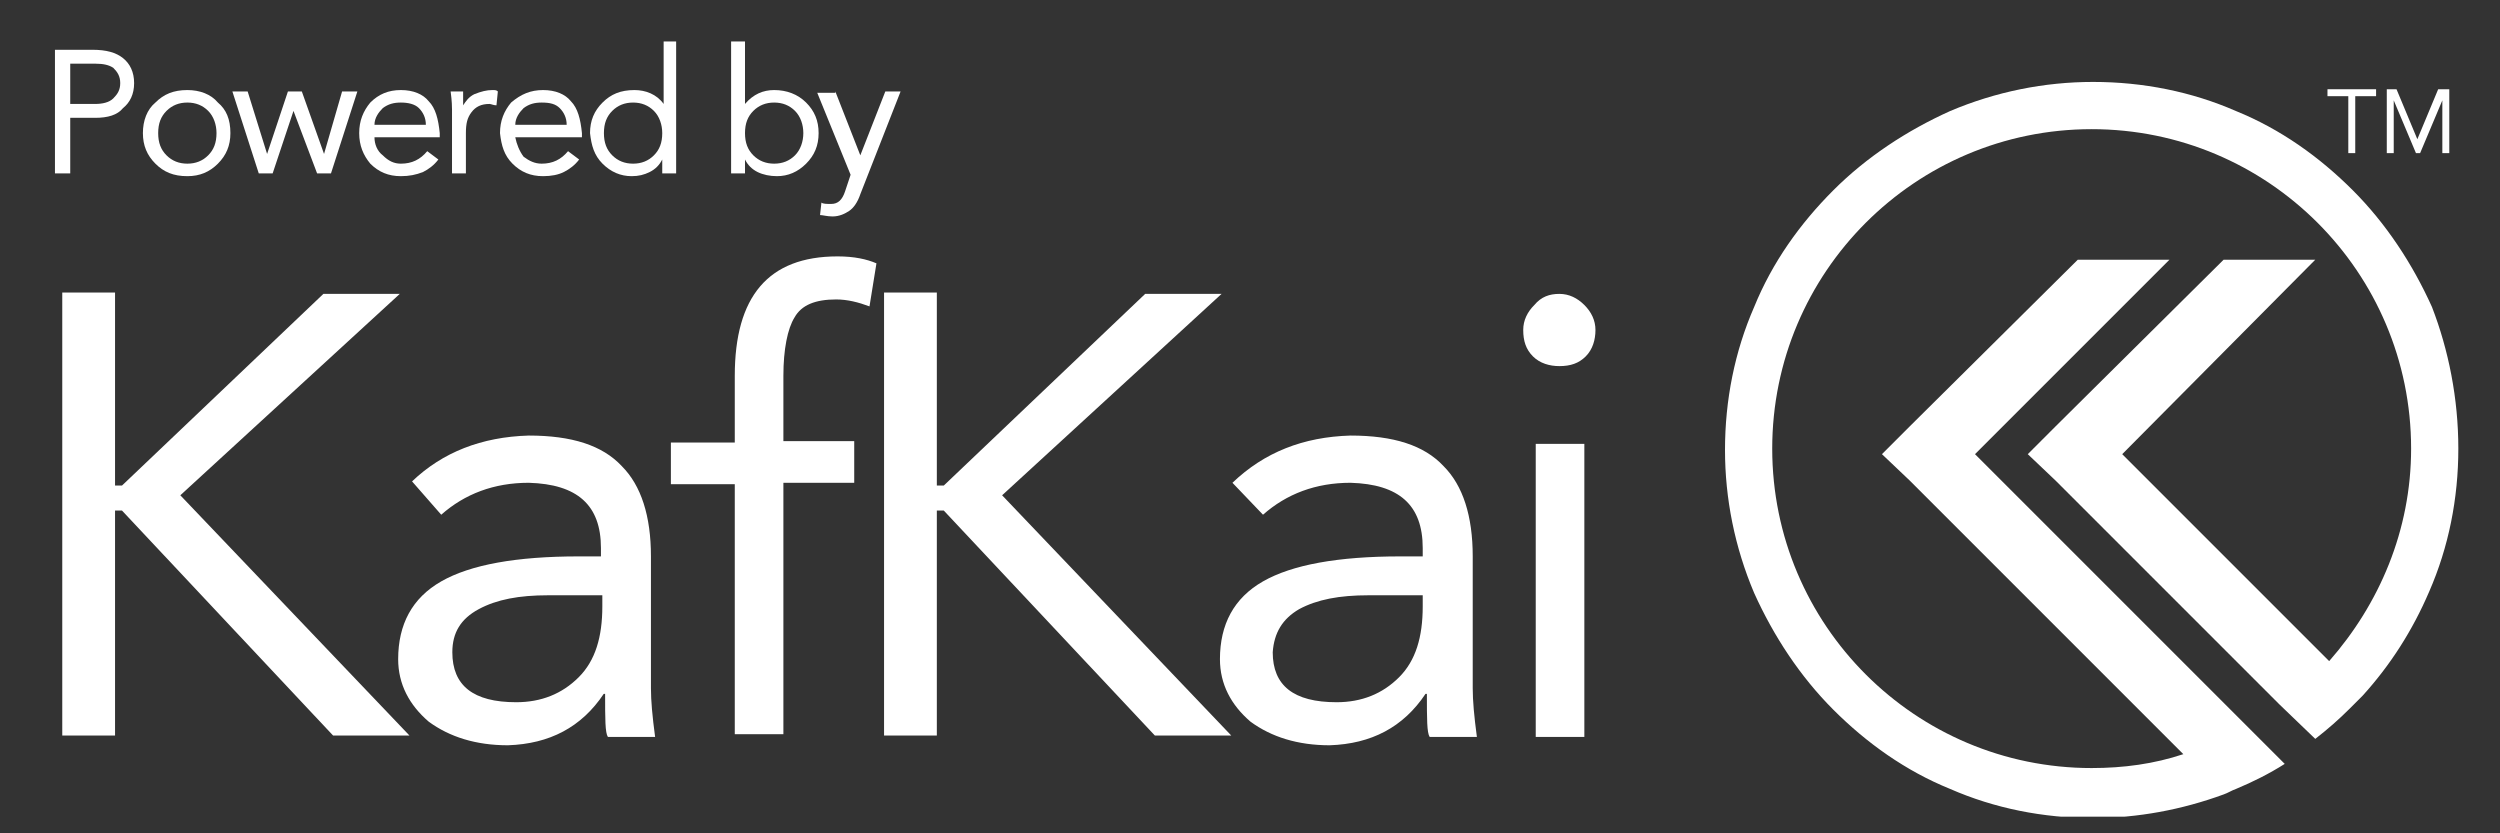
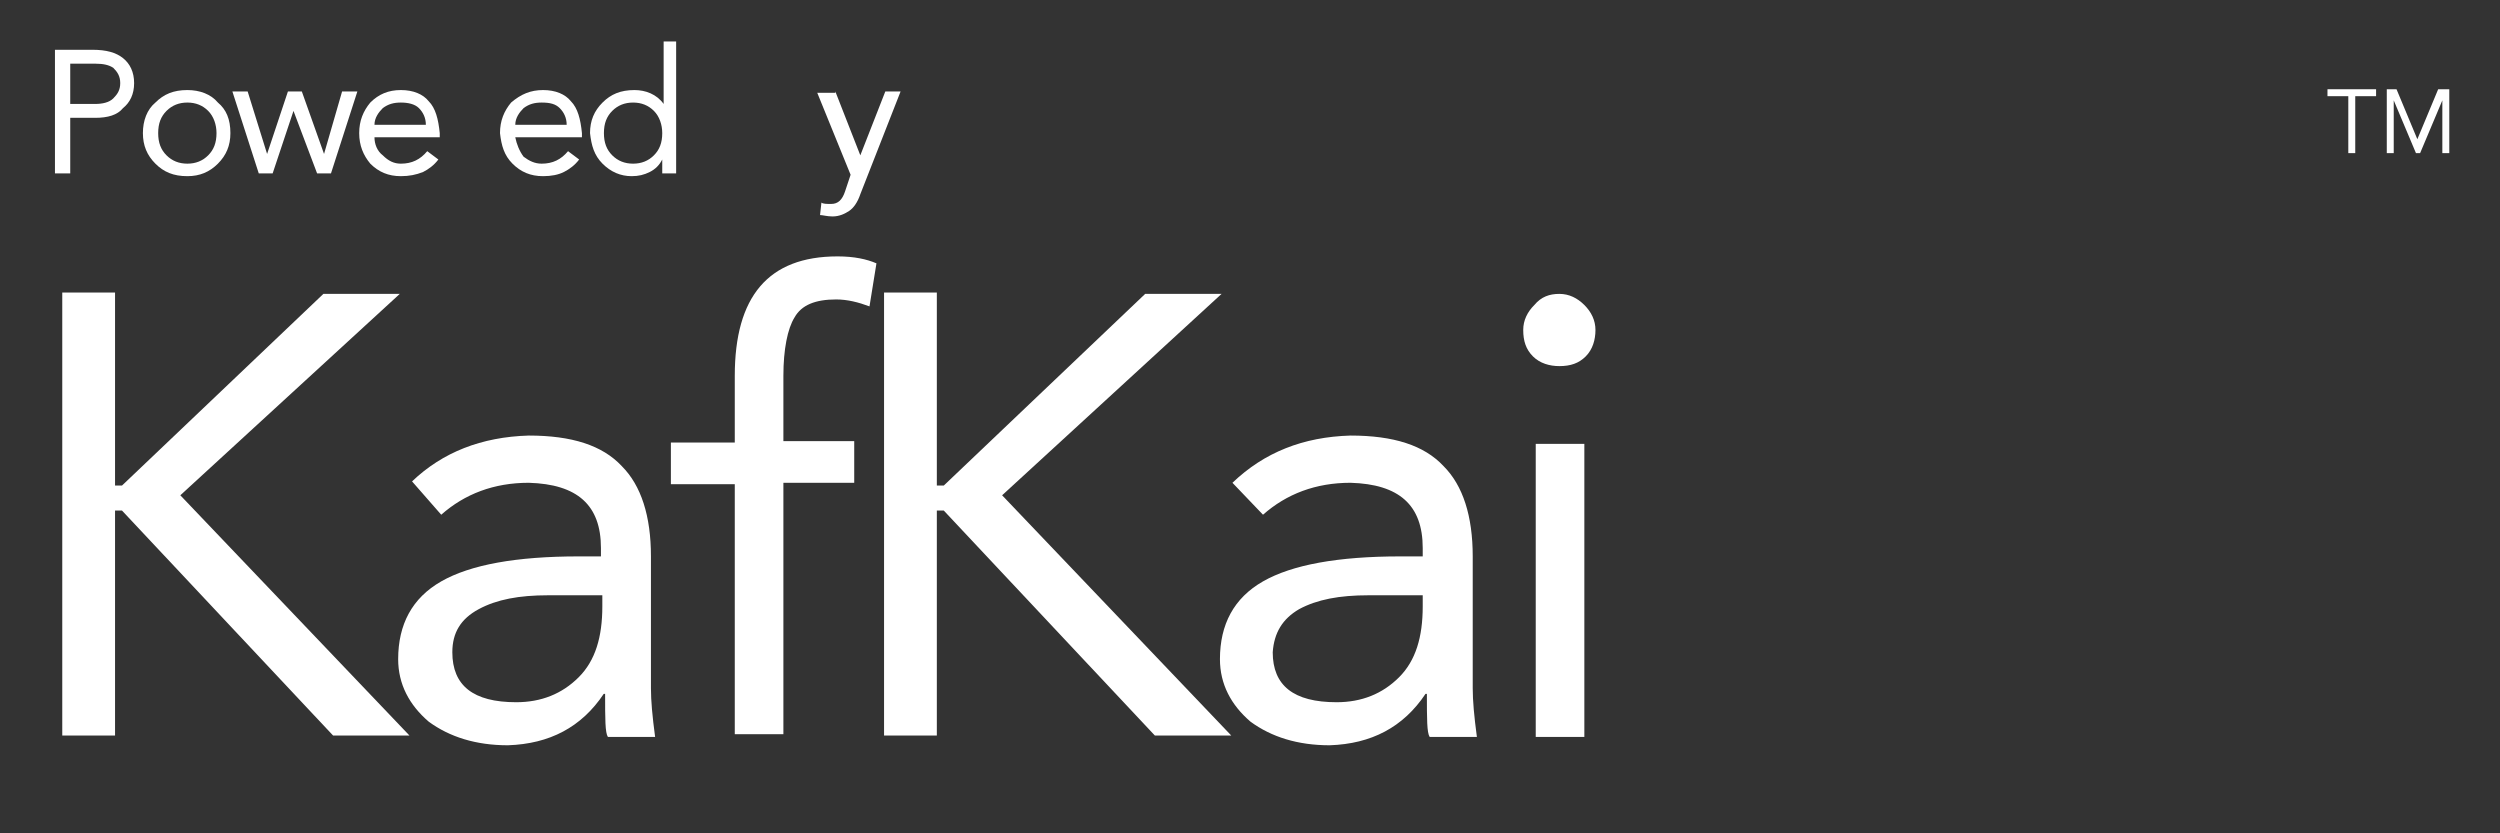
<svg xmlns="http://www.w3.org/2000/svg" xmlns:xlink="http://www.w3.org/1999/xlink" id="Layer_1" x="0px" y="0px" viewBox="0 0 180 60" style="enable-background:new 0 0 180 60;" xml:space="preserve">
  <rect x="0" y="0" width="180" height="60" fill="#333333" stroke="none" />
  <style type="text/css">	.st0{fill:#FFFFFF;}	.st1{clip-path:url(#SVGID_2_);}</style>
  <g>
    <g transform="translate(0.383, 39.76)">
      <g>
        <path class="st0" d="M7.9-18.6v13.8h0.5l14.5-13.8h5.5L12.6-4.1l16.5,17.3h-5.5L8.4-3H7.9v16.2H4.1v-31.9H7.9z" />
      </g>
    </g>
  </g>
  <g>
    <g transform="translate(19.968, 39.76)">
      <g>
        <path class="st0" d="M18.1-8.4c3.1,0,5.3,0.7,6.7,2.2c1.4,1.4,2.1,3.6,2.1,6.5v9.5c0,0.9,0.1,2,0.3,3.5h-3.4    c-0.2-0.3-0.2-1.3-0.2-3.1h-0.1c-1.6,2.4-3.9,3.6-6.9,3.7c-2.3,0-4.2-0.6-5.7-1.7c-1.4-1.2-2.2-2.7-2.2-4.5c0-2.5,1-4.4,3.1-5.6    c2.1-1.2,5.4-1.8,9.9-1.8h1.6v-0.6c0-3.1-1.7-4.6-5.2-4.7c-2.5,0-4.6,0.8-6.3,2.3L9.7-5.1C11.9-7.2,14.7-8.3,18.1-8.4z M12.6,7.2    c0,2.4,1.5,3.6,4.6,3.6c1.8,0,3.3-0.6,4.5-1.8c1.2-1.2,1.7-2.9,1.7-5.1V3.1h-3.9c-2.1,0-3.7,0.3-5,1C13.2,4.8,12.6,5.8,12.6,7.2z    " />
      </g>
    </g>
  </g>
  <g>
    <g transform="translate(35.804, 39.76)">
      <g>
        <path class="st0" d="M24.5-21.3c1.2,0,2.1,0.2,2.8,0.5l-0.5,3.1c-0.8-0.3-1.6-0.5-2.4-0.5c-1.5,0-2.5,0.4-3,1.3    c-0.5,0.8-0.8,2.3-0.8,4.2v4.7h5.1v3h-5.1v18.1h-3.5V-4.9h-4.6v-3h4.6v-4.8C17.1-18.4,19.5-21.3,24.5-21.3z" />
      </g>
    </g>
  </g>
  <g>
    <g transform="translate(44.752, 39.76)">
      <g>
        <path class="st0" d="M22.7-18.6v13.8h0.5l14.5-13.8h5.5L27.4-4.1l16.5,17.3h-5.5L23.2-3h-0.5v16.2h-3.8v-31.9H22.7z" />
      </g>
    </g>
  </g>
  <g>
    <g transform="translate(64.336, 39.76)">
      <g>
        <path class="st0" d="M32.9-8.4c3.1,0,5.3,0.7,6.7,2.2c1.4,1.4,2.1,3.6,2.1,6.5v9.5c0,0.9,0.1,2,0.3,3.5h-3.4    c-0.2-0.3-0.2-1.3-0.2-3.1h-0.1c-1.6,2.4-3.9,3.6-6.9,3.7c-2.3,0-4.2-0.6-5.7-1.7c-1.4-1.2-2.2-2.7-2.2-4.5c0-2.5,1-4.4,3.1-5.6    c2.1-1.2,5.4-1.8,9.9-1.8h1.6v-0.6c0-3.1-1.7-4.6-5.2-4.7c-2.5,0-4.6,0.8-6.3,2.3l-2.2-2.3C26.7-7.2,29.5-8.3,32.9-8.4z     M27.3,7.2c0,2.4,1.5,3.6,4.6,3.6c1.8,0,3.3-0.6,4.5-1.8c1.2-1.2,1.7-2.9,1.7-5.1V3.1h-3.9c-2.1,0-3.7,0.3-5,1    C28,4.8,27.4,5.8,27.3,7.2z" />
      </g>
    </g>
  </g>
  <g>
    <g transform="translate(80.173, 39.76)">
      <g>
        <path class="st0" d="M32.1-18.6c0.7,0,1.3,0.3,1.8,0.8c0.5,0.5,0.8,1.1,0.8,1.8c0,0.7-0.2,1.4-0.7,1.9c-0.5,0.5-1.1,0.7-1.9,0.7    c-0.7,0-1.4-0.2-1.9-0.7c-0.5-0.5-0.7-1.1-0.7-1.9c0-0.7,0.3-1.3,0.8-1.8C30.8-18.4,31.4-18.6,32.1-18.6z M33.9-7.8v21.1h-3.5    V-7.8H33.9z" />
      </g>
    </g>
  </g>
  <g>
    <defs>
-       <rect id="SVGID_1_" x="123.9" y="5.7" width="53.1" height="53.1" />
-     </defs>
+       </defs>
    <clipPath id="SVGID_2_">
      <use xlink:href="#SVGID_1_" style="overflow:visible;" />
    </clipPath>
    <g class="st1">
      <path class="st0" d="M177,32.3c0,3.6-0.7,7.1-2.1,10.3c-1.2,2.8-2.8,5.3-4.8,7.5c-0.3,0.3-0.6,0.6-0.9,0.9   c-0.8,0.8-1.6,1.5-2.5,2.2l-2.6-2.5L148,34.6l-2-1.9l2-2l12.1-12h6.6l-13.9,14l14.9,14.9c3.6-4.1,5.9-9.4,5.9-15.3   c0-12.7-10.3-23-23-23s-23,10.3-23,23c0,12.7,10.3,23,23,23c2.3,0,4.5-0.3,6.6-1l-19.7-19.7l-2-1.9l2-2l12.1-12h6.6l-14,14   l22.3,22.3c-1.1,0.7-2.3,1.3-3.5,1.8c-0.3,0.1-0.6,0.3-0.9,0.4c-3,1.1-6.2,1.7-9.4,1.7c-3.6,0-7.1-0.7-10.3-2.1   c-3.2-1.3-6-3.3-8.4-5.7s-4.3-5.3-5.7-8.4c-1.4-3.3-2.1-6.8-2.1-10.3c0-3.6,0.7-7.1,2.1-10.3c1.3-3.2,3.3-6,5.7-8.4   s5.3-4.3,8.4-5.7c3.3-1.4,6.8-2.1,10.3-2.1c3.6,0,7.1,0.7,10.3,2.1c3.2,1.3,6,3.3,8.4,5.7s4.3,5.3,5.7,8.4   C176.3,25.2,177,28.7,177,32.3z" />
    </g>
  </g>
  <g>
    <g transform="translate(125.578, 8.225)">
      <g>
        <path class="st0" d="M45.5-1.8v0.5H44v4.1h-0.5v-4.1h-1.5v-0.5H45.5z" />
      </g>
    </g>
  </g>
  <g>
    <g transform="translate(128.349, 8.225)">
      <g>
        <path class="st0" d="M44.2-1.8l1.5,3.6h0l1.5-3.6h0.8v4.6h-0.5v-3.8l-1.6,3.8h-0.3l-1.6-3.8h0v3.8h-0.5v-4.6H44.2z" />
      </g>
    </g>
  </g>
  <g>
    <g transform="translate(2.157, 9.384)">
      <g>
        <path class="st0" d="M4.5-5.8c1,0,1.7,0.2,2.2,0.6c0.5,0.4,0.8,1,0.8,1.8c0,0.8-0.3,1.4-0.8,1.8C6.3-1.1,5.6-0.9,4.7-0.9H2.9v4    H1.8v-8.9H4.5z M4.7-1.9c0.5,0,1-0.1,1.3-0.4c0.3-0.3,0.5-0.6,0.5-1.1c0-0.5-0.2-0.8-0.5-1.1C5.7-4.7,5.3-4.8,4.7-4.8H2.9v2.9    H4.7z" />
      </g>
    </g>
  </g>
  <g>
    <g transform="translate(7.289, 9.384)">
      <g>
        <path class="st0" d="M6.2-2.9c0.9,0,1.7,0.3,2.2,0.9C9-1.5,9.3-0.8,9.3,0.2c0,0.9-0.3,1.6-0.9,2.2C7.8,3,7.1,3.3,6.2,3.3    C5.2,3.3,4.5,3,3.9,2.4C3.3,1.8,3,1.1,3,0.2C3-0.7,3.3-1.5,3.9-2C4.5-2.6,5.2-2.9,6.2-2.9z M4.1,0.2c0,0.7,0.2,1.2,0.6,1.6    c0.4,0.4,0.9,0.6,1.5,0.6c0.6,0,1.1-0.2,1.5-0.6c0.4-0.4,0.6-0.9,0.6-1.6c0-0.6-0.2-1.2-0.6-1.6C7.3-1.8,6.8-2,6.2-2    C5.6-2,5.1-1.8,4.7-1.4C4.3-1,4.1-0.5,4.1,0.2z" />
      </g>
    </g>
  </g>
  <g>
    <g transform="translate(12.431, 9.384)">
      <g>
        <path class="st0" d="M5.4-2.8l1.4,4.5h0l1.5-4.5h1l1.6,4.5h0l1.3-4.5h1.1l-1.9,5.9h-1L8.7-1.4h0L7.2,3.1h-1L4.3-2.8H5.4z" />
      </g>
    </g>
  </g>
  <g>
    <g transform="translate(18.962, 9.384)">
      <g>
        <path class="st0" d="M9.9-2.9c0.9,0,1.6,0.3,2,0.8c0.5,0.5,0.7,1.3,0.8,2.3v0.3H8C8,1,8.2,1.5,8.6,1.8C9,2.2,9.4,2.4,9.9,2.4    c0.8,0,1.4-0.3,1.9-0.9l0.8,0.6c-0.3,0.4-0.7,0.7-1.1,0.9C11,3.2,10.5,3.3,9.9,3.3C9,3.3,8.3,3,7.7,2.4C7.2,1.8,6.9,1.1,6.9,0.2    c0-0.9,0.3-1.6,0.8-2.2C8.3-2.6,9-2.9,9.9-2.9z M11.7-0.4c0-0.5-0.2-0.9-0.5-1.2C10.9-1.9,10.4-2,9.9-2C9.4-2,9-1.9,8.6-1.6    C8.3-1.3,8-0.9,8-0.4H11.7z" />
      </g>
    </g>
  </g>
  <g>
    <g transform="translate(23.745, 9.384)">
      <g>
-         <path class="st0" d="M11.7-2.9c0.2,0,0.3,0,0.4,0.1l-0.1,1c-0.2,0-0.4-0.1-0.5-0.1c-0.6,0-1,0.2-1.3,0.6S9.8-0.5,9.8,0.2v2.9h-1    v-4.6c0-0.1,0-0.6-0.1-1.3h0.9c0,0.6,0,0.9,0,1h0c0.2-0.3,0.4-0.6,0.8-0.8C10.9-2.8,11.3-2.9,11.7-2.9z" />
-       </g>
+         </g>
    </g>
  </g>
  <g>
    <g transform="translate(26.6, 9.384)">
      <g>
        <path class="st0" d="M12.5-2.9c0.9,0,1.6,0.3,2,0.8c0.5,0.5,0.7,1.3,0.8,2.3v0.3h-4.8c0.1,0.5,0.3,1,0.6,1.4    c0.4,0.3,0.8,0.5,1.3,0.5c0.8,0,1.4-0.3,1.9-0.9l0.8,0.6C14.8,2.5,14.4,2.8,14,3c-0.4,0.2-0.9,0.3-1.5,0.3    c-0.9,0-1.6-0.3-2.2-0.9C9.7,1.8,9.5,1.1,9.4,0.2c0-0.9,0.3-1.6,0.8-2.2C10.9-2.6,11.6-2.9,12.5-2.9z M14.2-0.4    c0-0.5-0.2-0.9-0.5-1.2C13.4-1.9,13-2,12.4-2c-0.5,0-0.9,0.1-1.3,0.4c-0.3,0.3-0.6,0.7-0.6,1.2H14.2z" />
      </g>
    </g>
  </g>
  <g>
    <g transform="translate(31.382, 9.384)">
      <g>
        <path class="st0" d="M17.3-6.4v9.5h-1v-1h0c-0.2,0.4-0.5,0.7-0.9,0.9c-0.4,0.2-0.8,0.3-1.3,0.3c-0.8,0-1.5-0.3-2.1-0.9    c-0.6-0.6-0.8-1.3-0.9-2.2c0-0.9,0.3-1.6,0.9-2.2c0.6-0.6,1.3-0.9,2.3-0.9c0.8,0,1.6,0.3,2.1,1h0v-4.5H17.3z M12.1,0.2    c0,0.7,0.2,1.2,0.6,1.6c0.4,0.4,0.9,0.6,1.5,0.6c0.6,0,1.1-0.2,1.5-0.6c0.4-0.4,0.6-0.9,0.6-1.6c0-0.6-0.2-1.2-0.6-1.6    C15.3-1.8,14.8-2,14.2-2c-0.6,0-1.1,0.2-1.5,0.6C12.3-1,12.1-0.5,12.1,0.2z" />
      </g>
    </g>
  </g>
  <g>
    <g transform="translate(36.685, 9.384)">	</g>
  </g>
  <g>
    <g transform="translate(38.84, 9.384)">
      <g>
-         <path class="st0" d="M14.8-6.4v4.5h0c0.6-0.7,1.3-1,2.1-1c0.9,0,1.7,0.3,2.3,0.9c0.6,0.6,0.9,1.3,0.9,2.2c0,0.9-0.3,1.6-0.9,2.2    c-0.6,0.6-1.3,0.9-2.1,0.9c-0.5,0-1-0.1-1.4-0.3c-0.4-0.2-0.7-0.5-0.9-0.9h0v1h-1v-9.5H14.8z M14.8,0.2c0,0.7,0.2,1.2,0.6,1.6    c0.4,0.4,0.9,0.6,1.5,0.6c0.6,0,1.1-0.2,1.5-0.6C18.8,1.4,19,0.8,19,0.2c0-0.6-0.2-1.2-0.6-1.6C18-1.8,17.5-2,16.9-2    c-0.6,0-1.1,0.2-1.5,0.6C15-1,14.8-0.5,14.8,0.2z" />
-       </g>
+         </g>
    </g>
  </g>
  <g>
    <g transform="translate(44.143, 9.384)">
      <g>
        <path class="st0" d="M16-2.8l1.8,4.6h0l1.8-4.6h1.1l-2.9,7.4c-0.2,0.6-0.5,1-0.8,1.2c-0.3,0.2-0.7,0.4-1.2,0.4    c-0.4,0-0.7-0.1-0.9-0.1l0.1-0.9c0.1,0.1,0.4,0.1,0.7,0.1c0.5,0,0.8-0.3,1-0.9l0.4-1.2l-2.4-5.9H16z" />
      </g>
    </g>
  </g>
</svg>